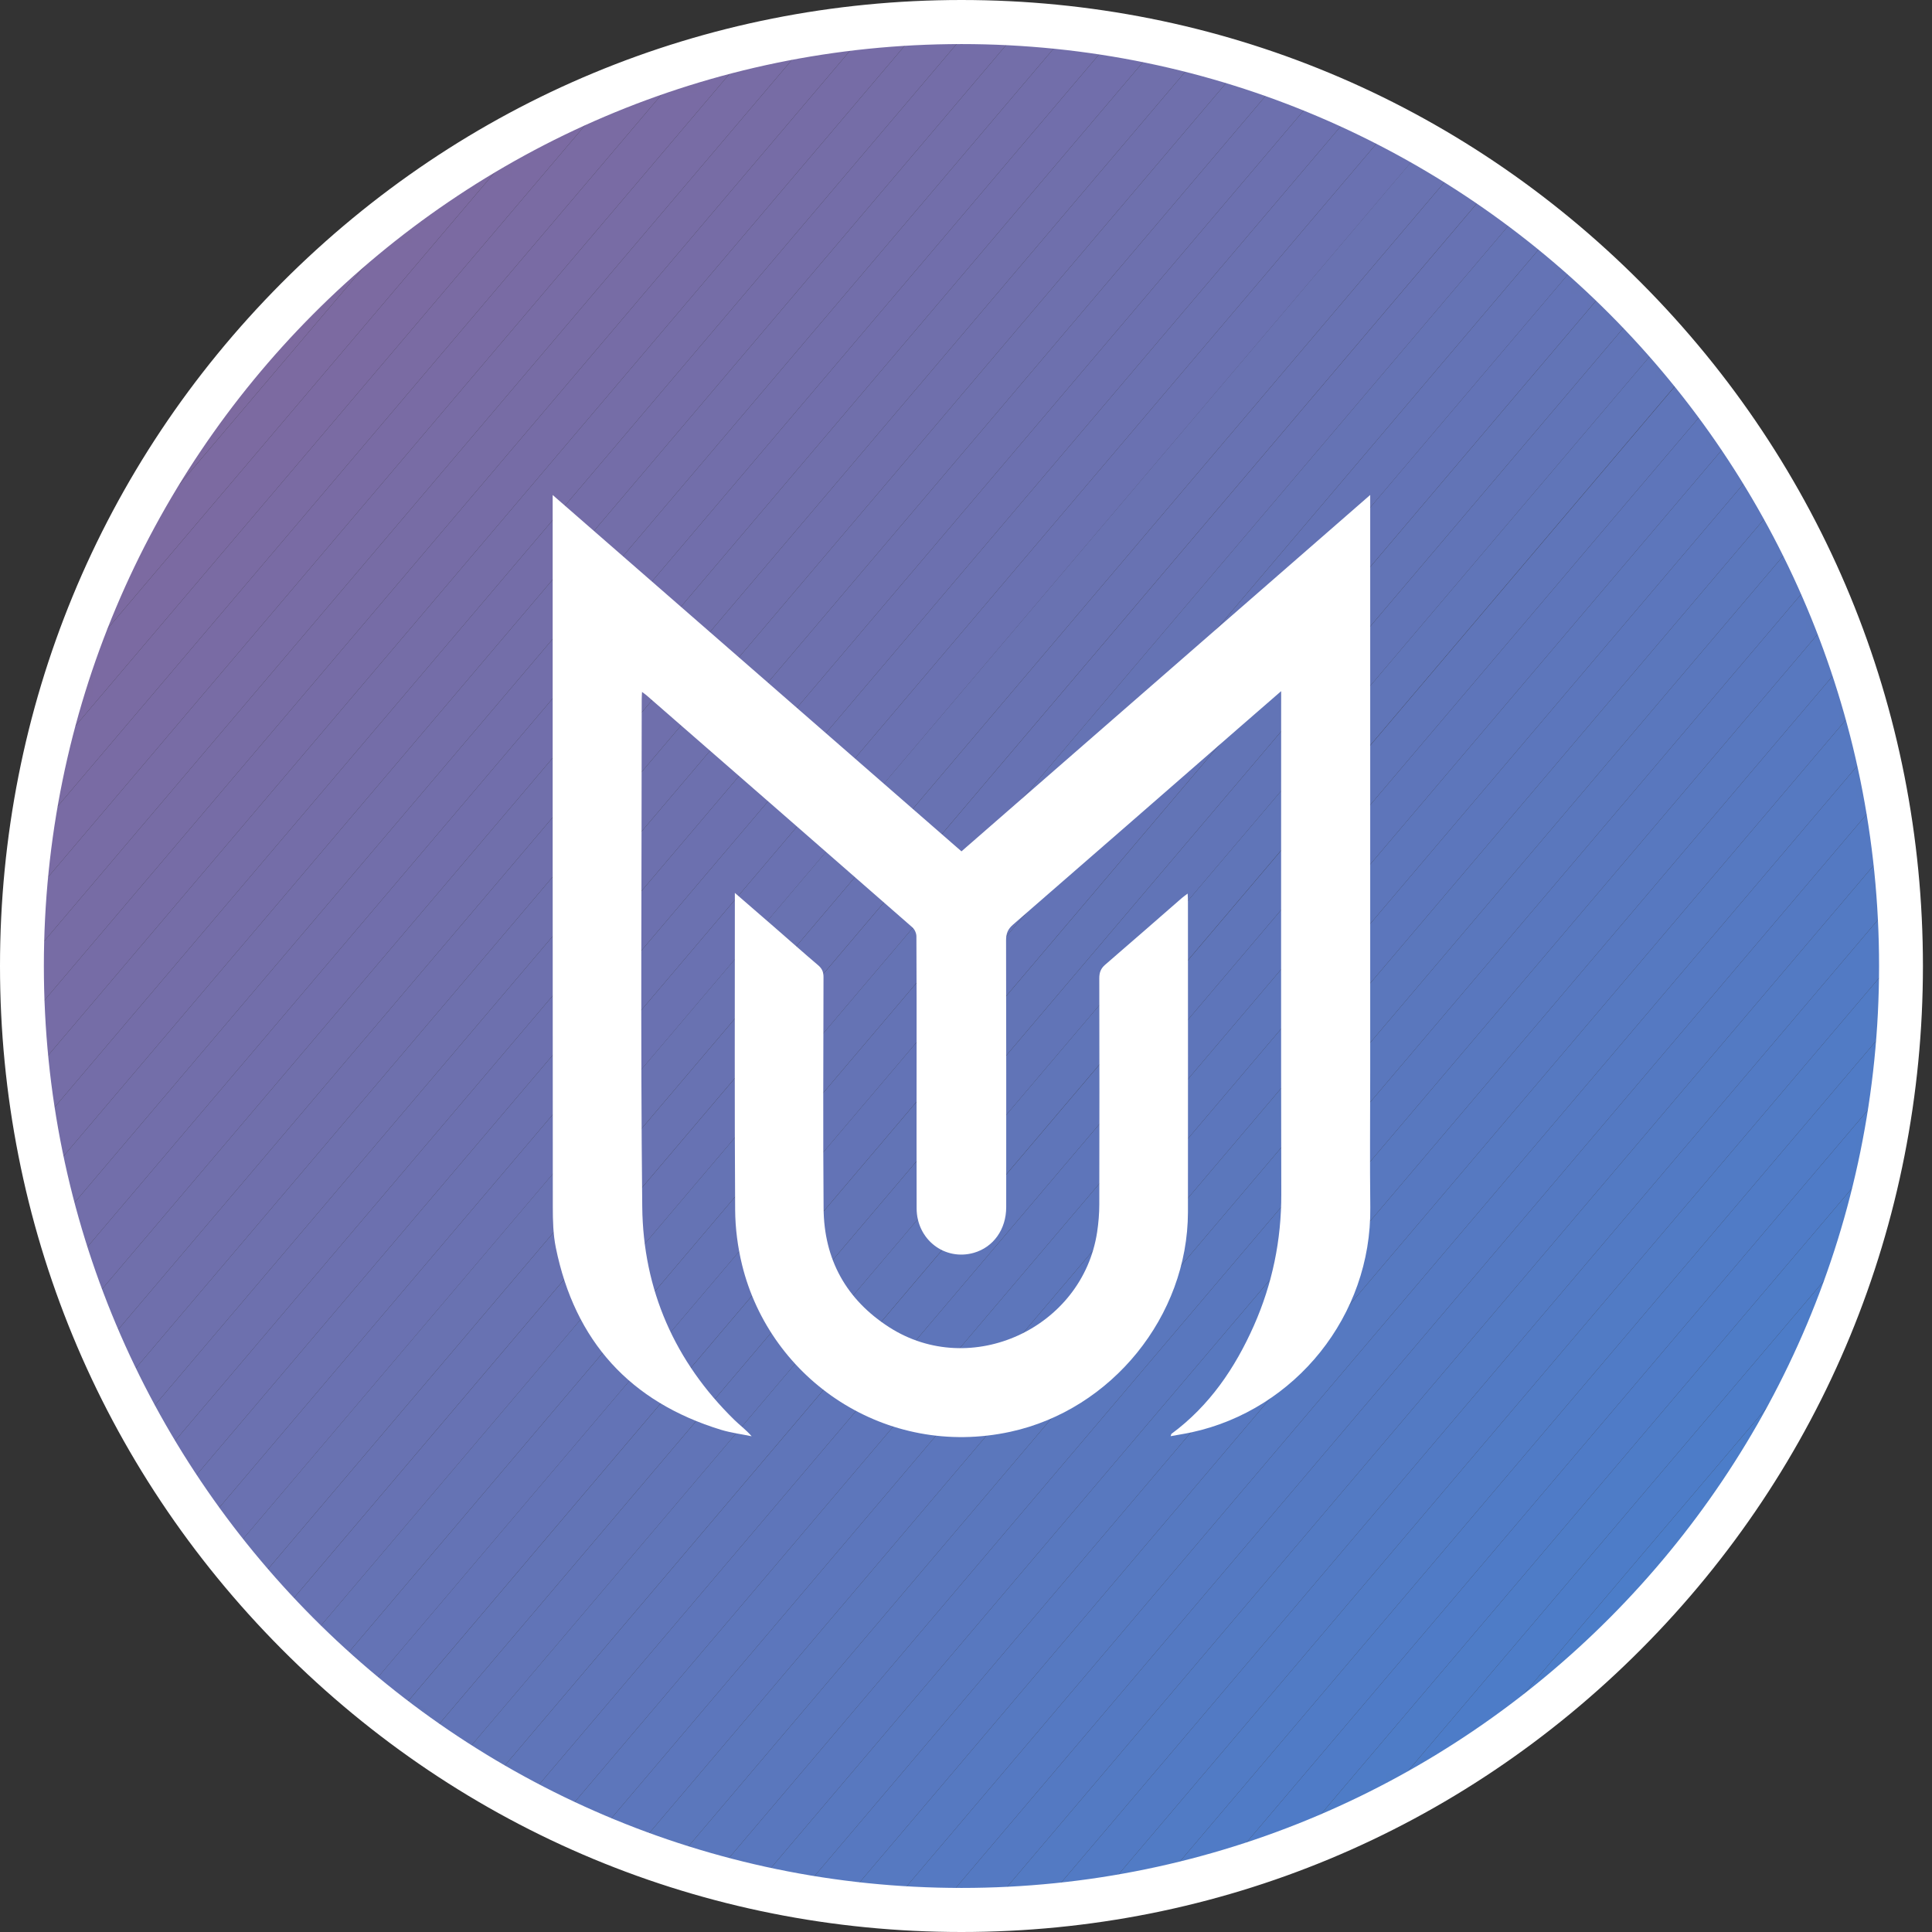
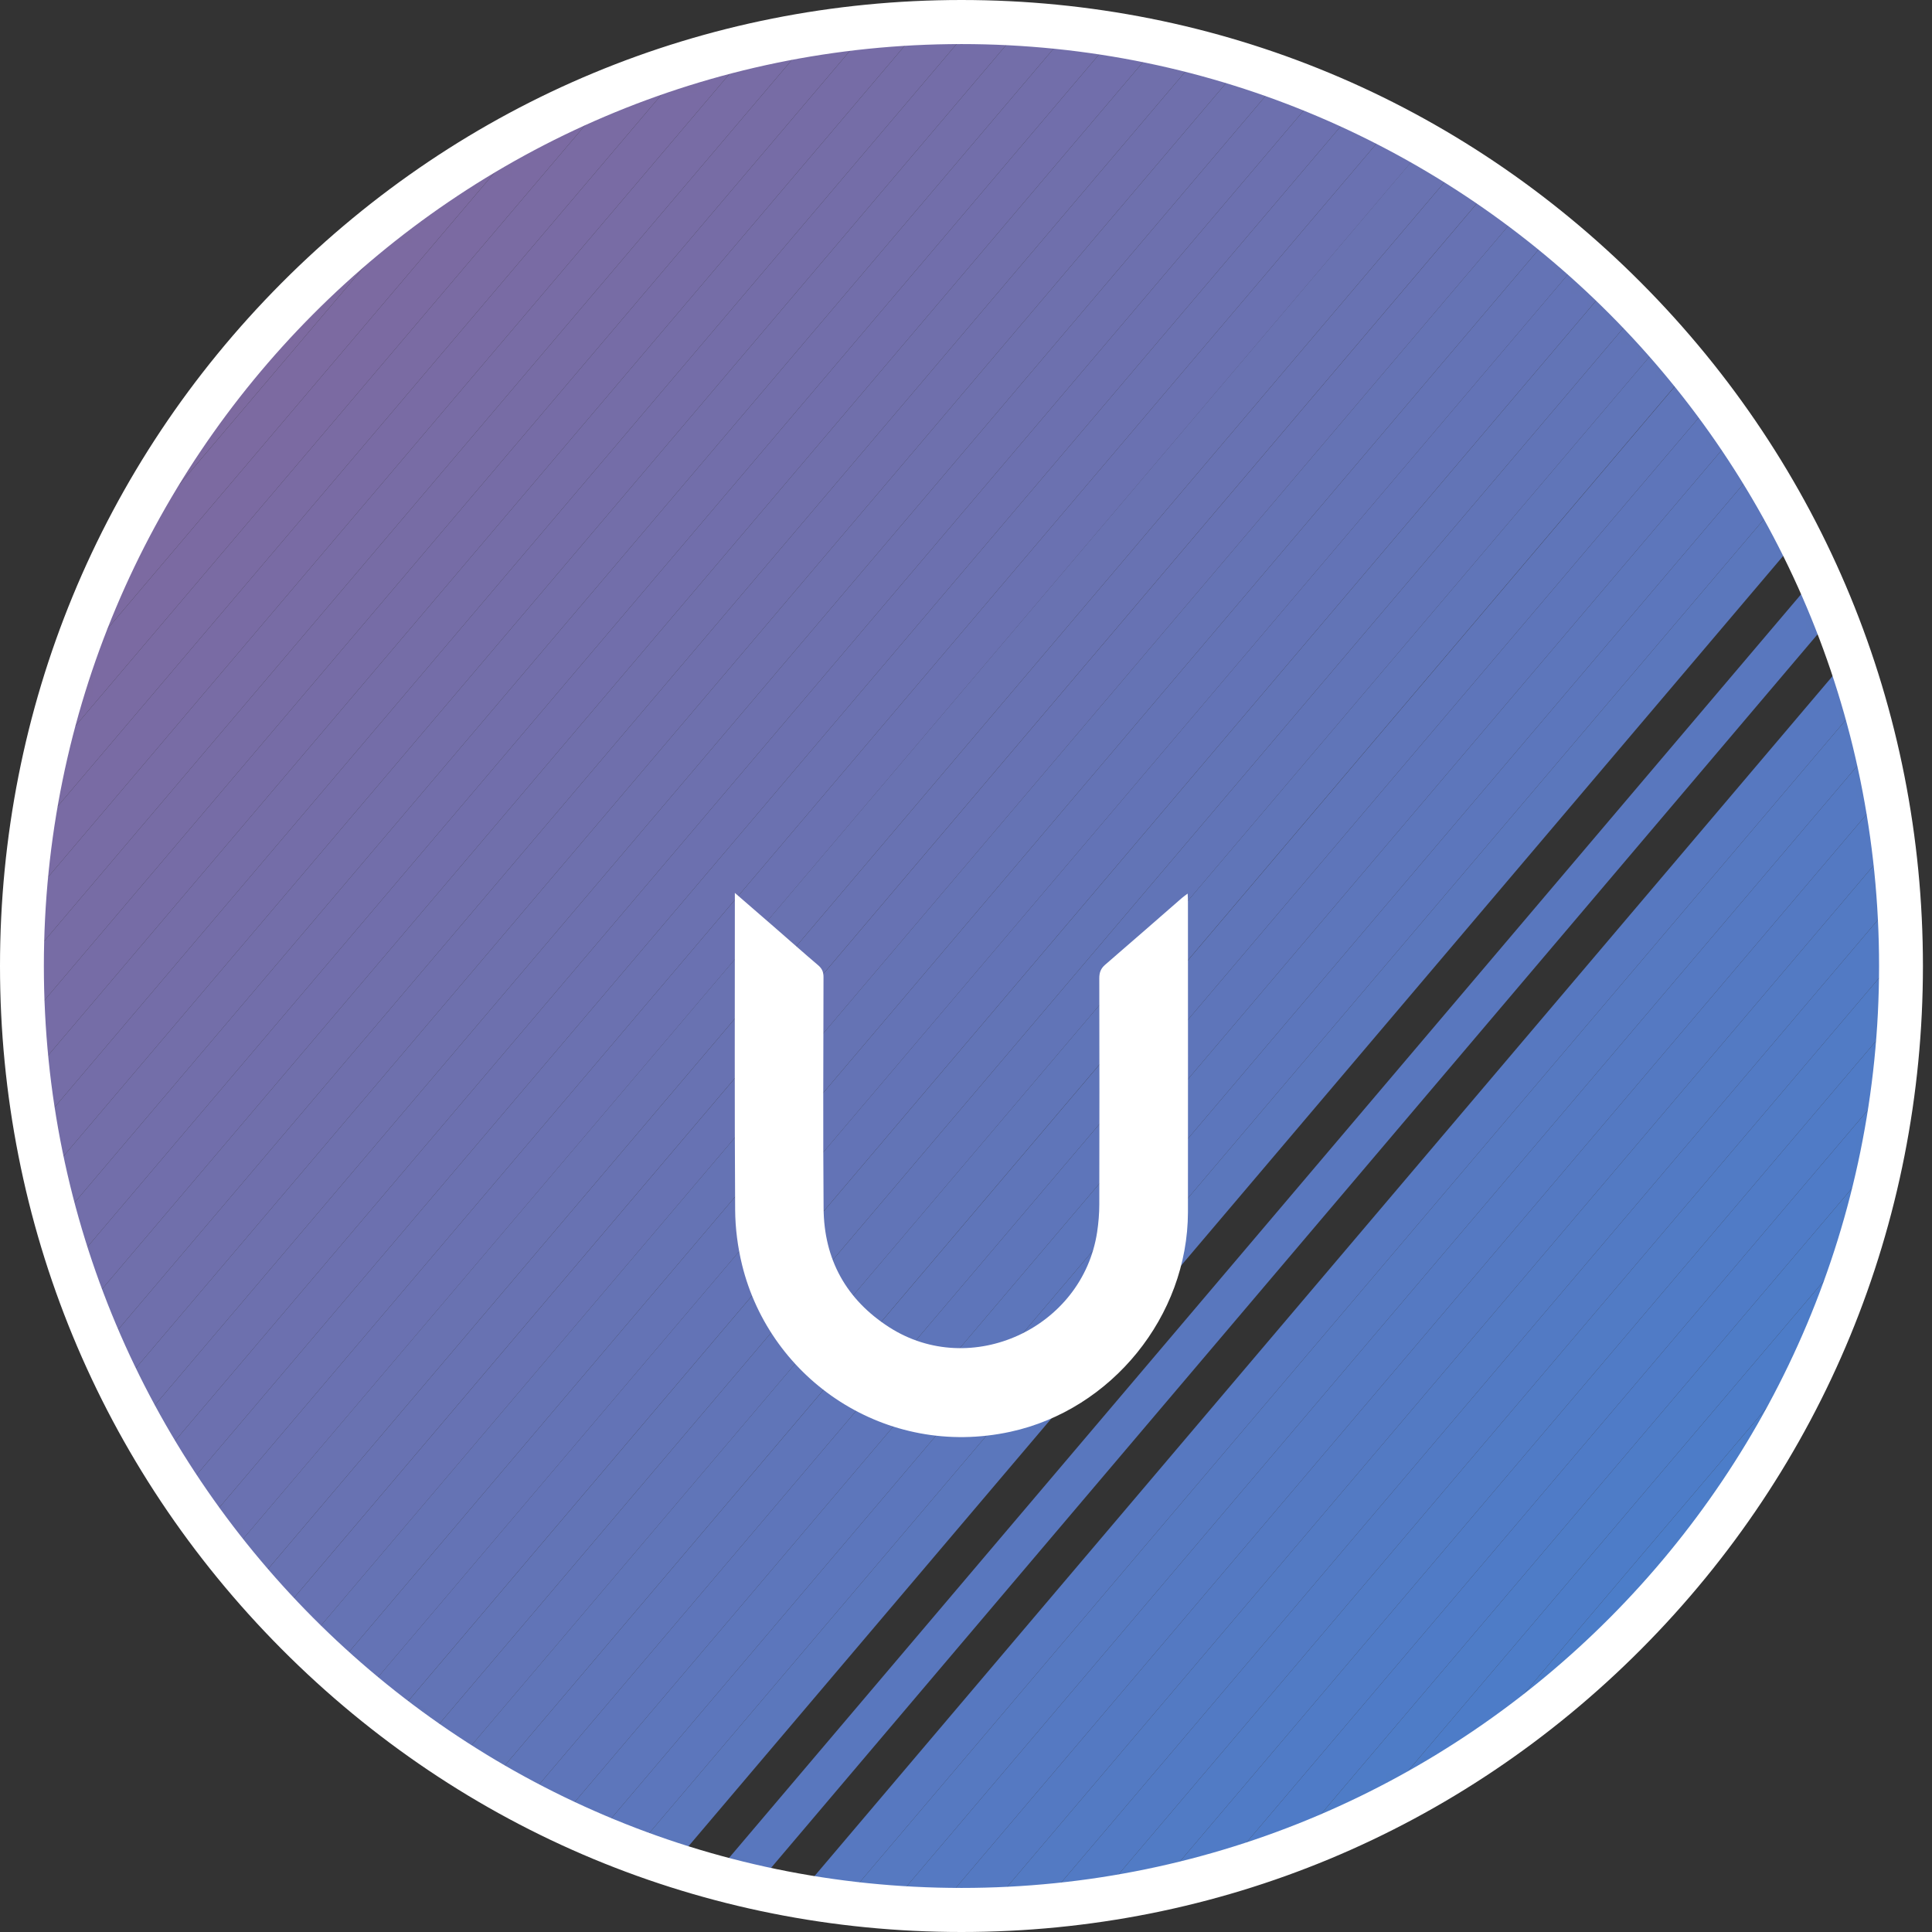
<svg xmlns="http://www.w3.org/2000/svg" width="115" height="115" viewBox="0 0 115 115" fill="none">
  <rect x="0" y="0" width="115" height="115" fill="#333333" stroke="none" />
  <mask id="mask0_1_68" style="mask-type:luminance" maskUnits="userSpaceOnUse" x="1" y="1" width="113" height="113">
    <path d="M57.23 113.688C88.116 113.688 113.154 88.532 113.154 57.5C113.154 26.468 88.116 1.312 57.23 1.312C26.344 1.312 1.306 26.468 1.306 57.5C1.306 88.532 26.344 113.688 57.23 113.688Z" fill="white" />
  </mask>
  <g mask="url(#mask0_1_68)">
    <path d="M19.022 1.312L1.306 22.194V1.312H19.022Z" fill="#81689D" />
    <path d="M22.024 1.312L1.306 25.733V22.194L19.022 1.312H22.024Z" fill="#81689D" />
    <path d="M25.027 1.312L1.306 29.272V25.733L22.024 1.312H25.027Z" fill="#80689E" />
    <path d="M28.027 1.312L1.306 32.811V29.272L25.027 1.312H28.027Z" fill="#7F699F" />
    <path d="M31.03 1.312L1.306 36.35V32.811L28.027 1.312H31.03Z" fill="#7E69A0" />
    <path d="M34.033 1.312L1.306 39.889V36.35L31.03 1.312H34.033Z" fill="#7D6AA0" />
    <path d="M37.036 1.312L1.306 43.428V39.889L34.033 1.312H37.036Z" fill="#7C6AA1" />
    <path d="M40.036 1.312L1.306 46.964V43.428L37.036 1.312H40.036Z" fill="#7B6AA2" />
    <path d="M43.038 1.312L1.306 50.503V46.964L40.036 1.312H43.038Z" fill="#7A6BA3" />
    <path d="M46.041 1.312L1.306 54.042V50.503L43.038 1.312H46.041Z" fill="#796BA4" />
    <path d="M49.044 1.312L1.306 57.581V54.042L46.041 1.312H49.044Z" fill="#786CA5" />
    <path d="M52.044 1.312L1.306 61.12V57.581L49.044 1.312H52.044Z" fill="#776CA5" />
    <path d="M55.047 1.312L1.306 64.659V61.12L52.044 1.312H55.047Z" fill="#766CA6" />
    <path d="M58.05 1.312L1.306 68.198V64.659L55.047 1.312H58.05Z" fill="#756DA7" />
    <path d="M61.052 1.312L1.306 71.737V68.198L58.05 1.312H61.052Z" fill="#746DA8" />
    <path d="M64.055 1.312L1.306 75.274V71.737L61.052 1.312H64.055Z" fill="#736EA9" />
    <path d="M67.055 1.312L1.306 78.813V75.274L64.055 1.312H67.055Z" fill="#726EAA" />
    <path d="M70.058 1.312L1.306 82.352V78.813L67.055 1.312H70.058Z" fill="#716EAB" />
    <path d="M73.061 1.312L1.306 85.891V82.352L70.058 1.312H73.061Z" fill="#706FAB" />
    <path d="M76.064 1.312L1.306 89.43V85.891L73.061 1.312H76.064Z" fill="#6F6FAC" />
    <path d="M79.064 1.312L1.321 92.95L1.306 92.934V89.43L76.064 1.312H79.064Z" fill="#6E70AD" />
    <path d="M82.067 1.312L3.06 94.438L1.321 92.95L79.064 1.312H82.067Z" fill="#6D70AE" />
    <path d="M85.069 1.312L4.799 95.928L3.06 94.438L82.067 1.312H85.069Z" fill="#6C70AF" />
    <path d="M88.072 1.312L6.538 97.415L4.799 95.928L85.069 1.312H88.072Z" fill="#6B71B0" />
    <path d="M88.921 1.312L90.169 2.379L8.277 98.905L6.538 97.415L88.072 1.312H88.921Z" fill="#6A71B1" />
    <path d="M90.163 2.37L8.279 98.902L10.018 100.391L91.902 3.859L90.163 2.37Z" fill="#6972B1" />
    <path d="M91.903 3.859L10.019 100.391L11.758 101.88L93.642 5.348L91.903 3.859Z" fill="#6872B2" />
    <path d="M93.643 5.351L11.758 101.882L13.497 103.371L95.382 6.84L93.643 5.351Z" fill="#6772B3" />
    <path d="M95.381 6.838L13.496 103.37L15.235 104.859L97.12 8.327L95.381 6.838Z" fill="#6573B4" />
    <path d="M97.119 8.329L15.234 104.861L16.973 106.35L98.858 9.818L97.119 8.329Z" fill="#6473B5" />
    <path d="M98.857 9.816L16.972 106.348L18.711 107.837L100.596 11.305L98.857 9.816Z" fill="#6373B6" />
    <path d="M100.596 11.308L18.712 107.839L20.451 109.328L102.335 12.797L100.596 11.308Z" fill="#6274B6" />
    <path d="M102.336 12.797L20.452 109.328L22.19 110.817L104.075 14.286L102.336 12.797Z" fill="#6174B7" />
    <path d="M104.074 14.284L22.189 110.816L23.928 112.305L105.813 15.773L104.074 14.284Z" fill="#6075B8" />
    <path d="M105.817 15.783L107.556 17.27L25.756 113.688H25.539L23.925 112.308L105.817 15.783Z" fill="#5F75B9" />
    <path d="M107.556 17.27L109.295 18.76L28.759 113.688H25.756L107.556 17.27Z" fill="#5E75BA" />
    <path d="M109.295 18.76L111.034 20.247L31.761 113.688H28.759L109.295 18.76Z" fill="#5D76BB" />
    <path d="M111.034 20.247L112.773 21.738L34.764 113.688H31.761L111.034 20.247Z" fill="#5C76BC" />
    <path d="M112.773 21.738L113.154 22.066V24.825L37.764 113.688H34.764L112.773 21.738Z" fill="#5B77BC" />
-     <path d="M113.154 28.364L40.767 113.688H37.764L113.154 24.825V28.364Z" fill="#5A77BD" />
    <path d="M113.154 31.903L43.77 113.688H40.767L113.154 28.364V31.903Z" fill="#5977BE" />
-     <path d="M113.154 35.442L46.772 113.688H43.77L113.154 31.903V35.442Z" fill="#5878BF" />
    <path d="M113.154 38.981L49.775 113.688H46.772L113.154 35.442V38.981Z" fill="#5778C0" />
    <path d="M113.154 42.52L52.775 113.688H49.775L113.154 38.981V42.52Z" fill="#5679C1" />
    <path d="M113.154 46.057L55.778 113.688H52.775L113.154 42.52V46.057Z" fill="#5579C2" />
    <path d="M113.154 49.596L58.781 113.688H55.778L113.154 46.057V49.596Z" fill="#5479C2" />
    <path d="M113.154 53.135L61.783 113.688H58.781L113.154 49.596V53.135Z" fill="#537AC3" />
    <path d="M113.154 56.674L64.784 113.688H61.783L113.154 53.135V56.674Z" fill="#527AC4" />
    <path d="M113.154 60.213L67.786 113.688H64.784L113.154 56.674V60.213Z" fill="#517BC5" />
    <path d="M113.154 63.752L70.789 113.688H67.786L113.154 60.213V63.752Z" fill="#507BC6" />
    <path d="M113.154 67.291L73.792 113.688H70.789L113.154 63.752V67.291Z" fill="#4F7BC7" />
    <path d="M113.154 70.83L76.792 113.688H73.792L113.154 67.291V70.83Z" fill="#4E7CC7" />
    <path d="M113.154 74.369L79.795 113.688H76.792L113.154 70.83V74.369Z" fill="#4D7CC8" />
    <path d="M113.154 77.905L82.798 113.688H79.795L113.154 74.369V77.905Z" fill="#4C7DC9" />
-     <path d="M113.154 81.444L85.8 113.688H82.798L113.154 77.905V81.444Z" fill="#4B7DCA" />
    <path d="M85.8 113.688L113.154 81.444V113.688H85.8Z" fill="#4B7DCA" />
  </g>
  <path d="M57.23 115C41.942 115 27.57 109.019 16.763 98.158C5.956 87.297 0 72.86 0 57.5C0 42.14 5.953 27.701 16.763 16.842C27.573 5.984 41.942 0 57.23 0C72.518 0 86.889 5.981 97.696 16.842C108.506 27.703 114.46 42.142 114.46 57.5C114.46 72.858 108.506 87.299 97.696 98.158C86.886 109.019 72.515 115 57.23 115ZM57.23 2.623C27.113 2.623 2.611 27.241 2.611 57.5C2.611 87.758 27.113 112.377 57.23 112.377C87.346 112.377 111.849 87.758 111.849 57.5C111.849 27.241 87.346 2.623 57.23 2.623Z" fill="white" />
-   <path d="M70.922 85.258C70.523 85.345 70.118 85.405 69.68 85.487C69.711 85.403 69.713 85.361 69.734 85.345C71.993 83.676 73.513 81.439 74.638 78.902C75.737 76.417 76.272 73.82 76.267 71.089C76.246 61.354 76.259 51.618 76.259 41.883V41.14C75.39 41.896 74.609 42.57 73.831 43.25C69.322 47.182 64.818 51.115 60.3 55.037C60 55.296 59.885 55.559 59.885 55.957C59.898 61.257 59.896 66.556 59.893 71.855C59.893 73.177 59.131 74.24 57.964 74.573C56.23 75.064 54.569 73.784 54.561 71.931C54.551 68.97 54.559 66.008 54.559 63.046C54.559 60.609 54.564 58.172 54.548 55.734C54.548 55.553 54.444 55.32 54.311 55.202C49.041 50.59 43.762 45.988 38.482 41.387C38.417 41.332 38.346 41.282 38.216 41.185C38.208 41.366 38.198 41.492 38.198 41.618C38.198 51.692 38.122 61.766 38.229 71.837C38.281 76.766 40.161 81.043 43.71 84.516C44.036 84.836 44.409 85.106 44.741 85.492C44.135 85.366 43.514 85.287 42.924 85.109C37.511 83.453 34.218 79.836 33.085 74.266C32.926 73.479 32.905 72.653 32.905 71.845C32.895 57.873 32.897 43.9 32.897 29.928V29.464C41.049 36.57 49.128 43.614 57.23 50.676C65.324 43.617 73.4 36.578 81.56 29.461V63.812C81.56 66.498 81.534 69.185 81.565 71.874C81.641 78.311 77.103 83.918 70.925 85.258H70.922Z" fill="white" />
  <path d="M70.711 72.152C70.7 78.343 66.17 83.915 60.144 85.224C52.749 86.832 45.851 82.155 44.169 75.284C43.911 74.227 43.767 73.117 43.759 72.028C43.72 65.892 43.741 59.756 43.741 53.62V53.148C44.65 53.935 45.477 54.651 46.302 55.37C47.101 56.065 47.893 56.771 48.699 57.455C48.929 57.65 49.02 57.857 49.018 58.161C49.01 62.747 48.987 67.335 49.023 71.921C49.047 74.972 50.373 77.359 52.932 79.004C57.789 82.121 64.439 79.064 65.306 73.335C65.387 72.794 65.434 72.241 65.434 71.695C65.444 67.209 65.444 62.723 65.434 58.234C65.434 57.894 65.52 57.652 65.781 57.426C67.311 56.11 68.828 54.777 70.35 53.452C70.442 53.371 70.546 53.303 70.693 53.19C70.7 53.368 70.711 53.497 70.711 53.628C70.711 59.801 70.719 65.976 70.711 72.149V72.152Z" fill="white" />
</svg>